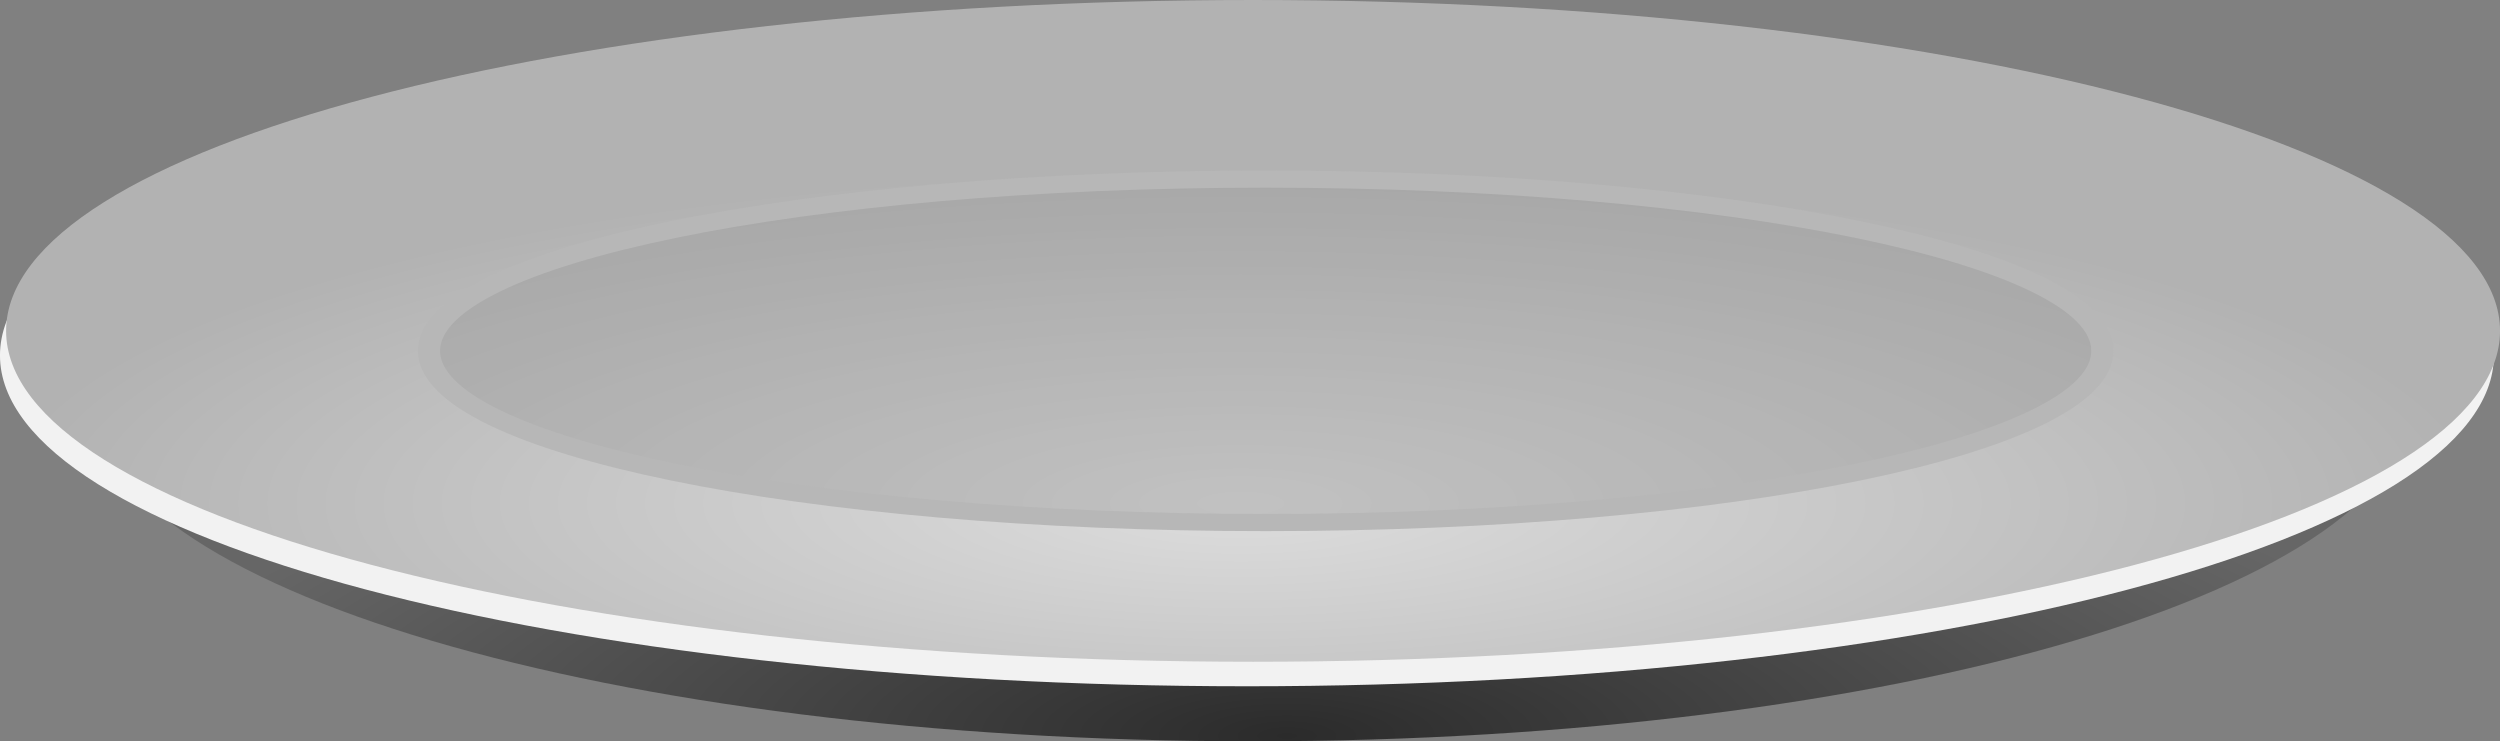
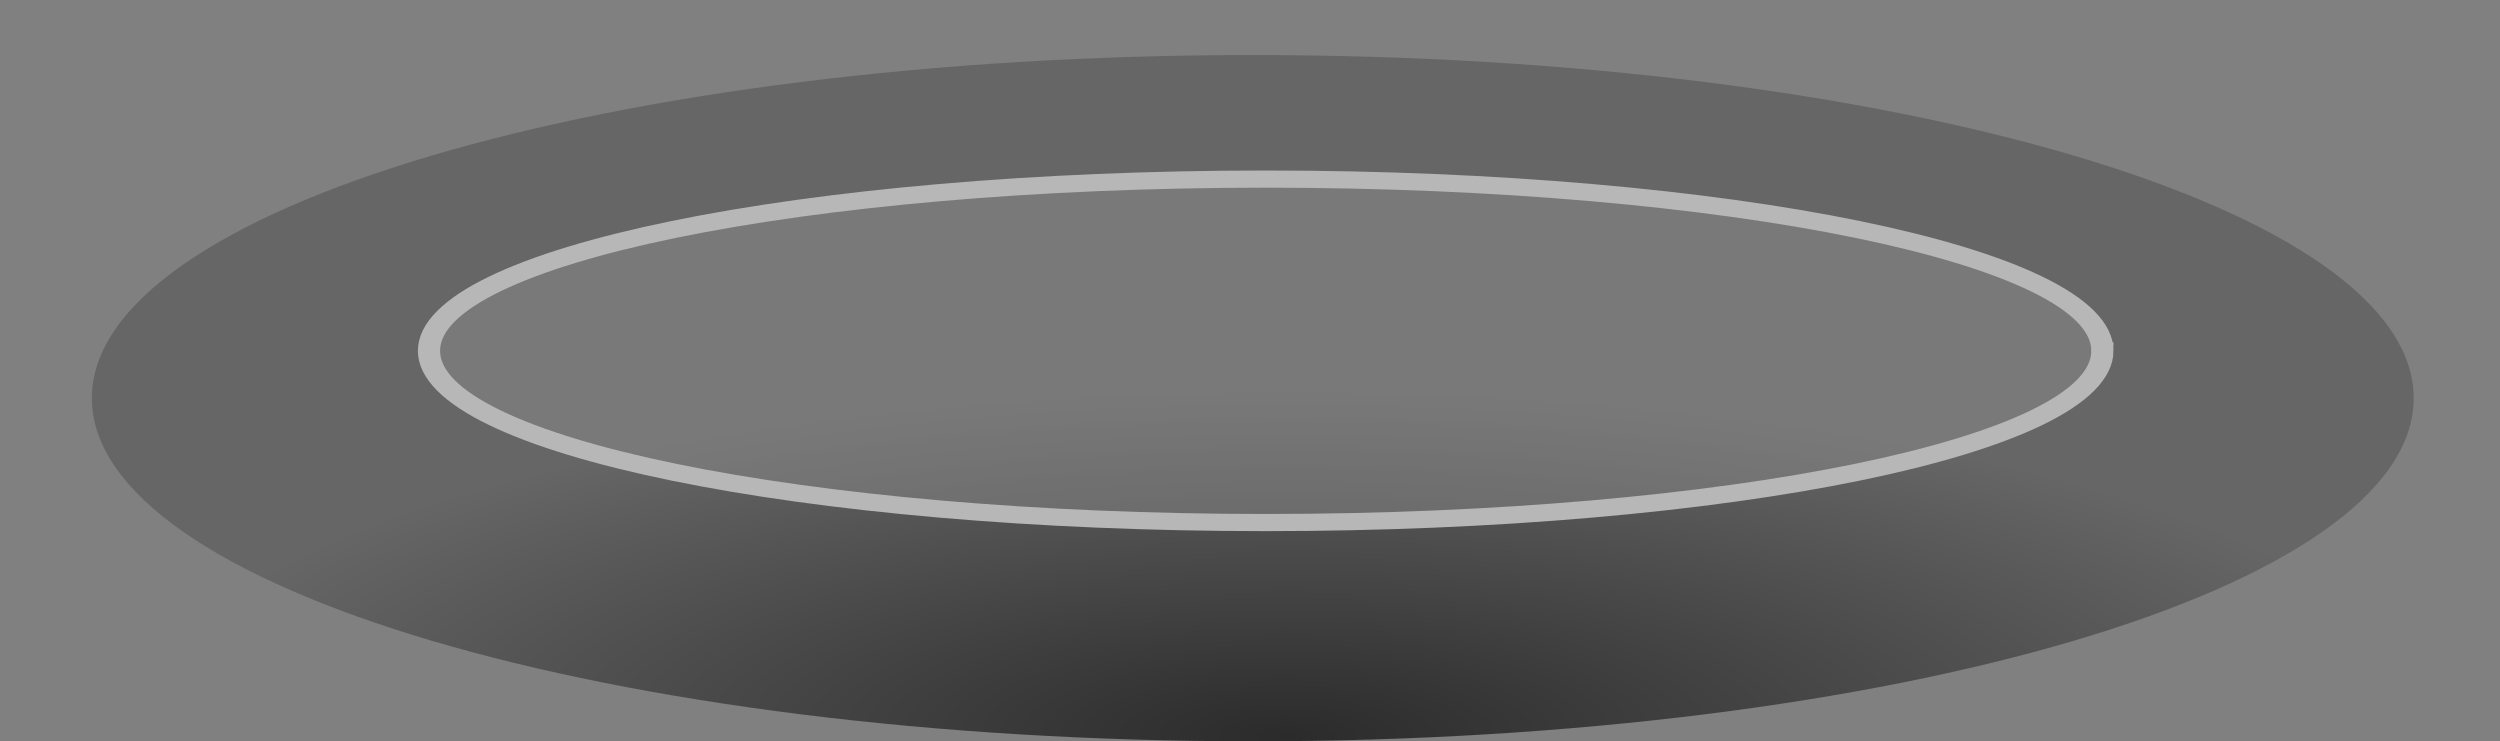
<svg xmlns="http://www.w3.org/2000/svg" viewBox="0 0 640.84 190.05">
  <rect x="0" y="0" width="640.84" height="190.05" fill="#808080" stroke="none" />
  <defs>
    <radialGradient id="b" gradientUnits="userSpaceOnUse" cy="991.04" cx="376.18" gradientTransform="matrix(1 0 0 .267 0 605.78)" r="320.25">
      <stop offset="0" stop-color="#ddd" />
      <stop offset="1" stop-color="#b2b2b2" />
    </radialGradient>
    <radialGradient id="a" gradientUnits="userSpaceOnUse" cy="1138.2" cx="388.75" gradientTransform="matrix(1 0 0 .267 0 605.78)" r="320.25">
      <stop offset="0" stop-color="#2b2b2b" />
      <stop offset="1" stop-color="#666" />
    </radialGradient>
  </defs>
  <path d="M698.96 826.18c0 46.843-143.11 84.817-319.64 84.817S59.68 873.023 59.68 826.18s143.11-84.817 319.64-84.817 319.64 37.974 319.64 84.817z" transform="matrix(.931 0 0 1.037 -32.019 -754.684)" fill="url(#a)" />
-   <path d="M639.274 91.1c0 46.843-143.11 84.817-319.64 84.817S-.006 137.943-.006 91.1s143.11-84.817 319.64-84.817 319.64 37.974 319.64 84.817z" fill="#f2f2f2" />
-   <path d="M698.96 826.18c0 46.843-143.11 84.817-319.64 84.817S59.68 873.023 59.68 826.18s143.11-84.817 319.64-84.817 319.64 37.974 319.64 84.817z" transform="translate(-58.115 -741.362)" fill="url(#b)" />
  <path d="M698.96 826.18c0 46.843-143.11 84.817-319.64 84.817S59.68 873.023 59.68 826.18s143.11-84.817 319.64-84.817 319.64 37.974 319.64 84.817z" transform="matrix(.671 0 0 .519 69.917 -338.86)" fill-opacity=".392" stroke="#b7b7b7" stroke-width="8.478" fill="#979797" />
</svg>